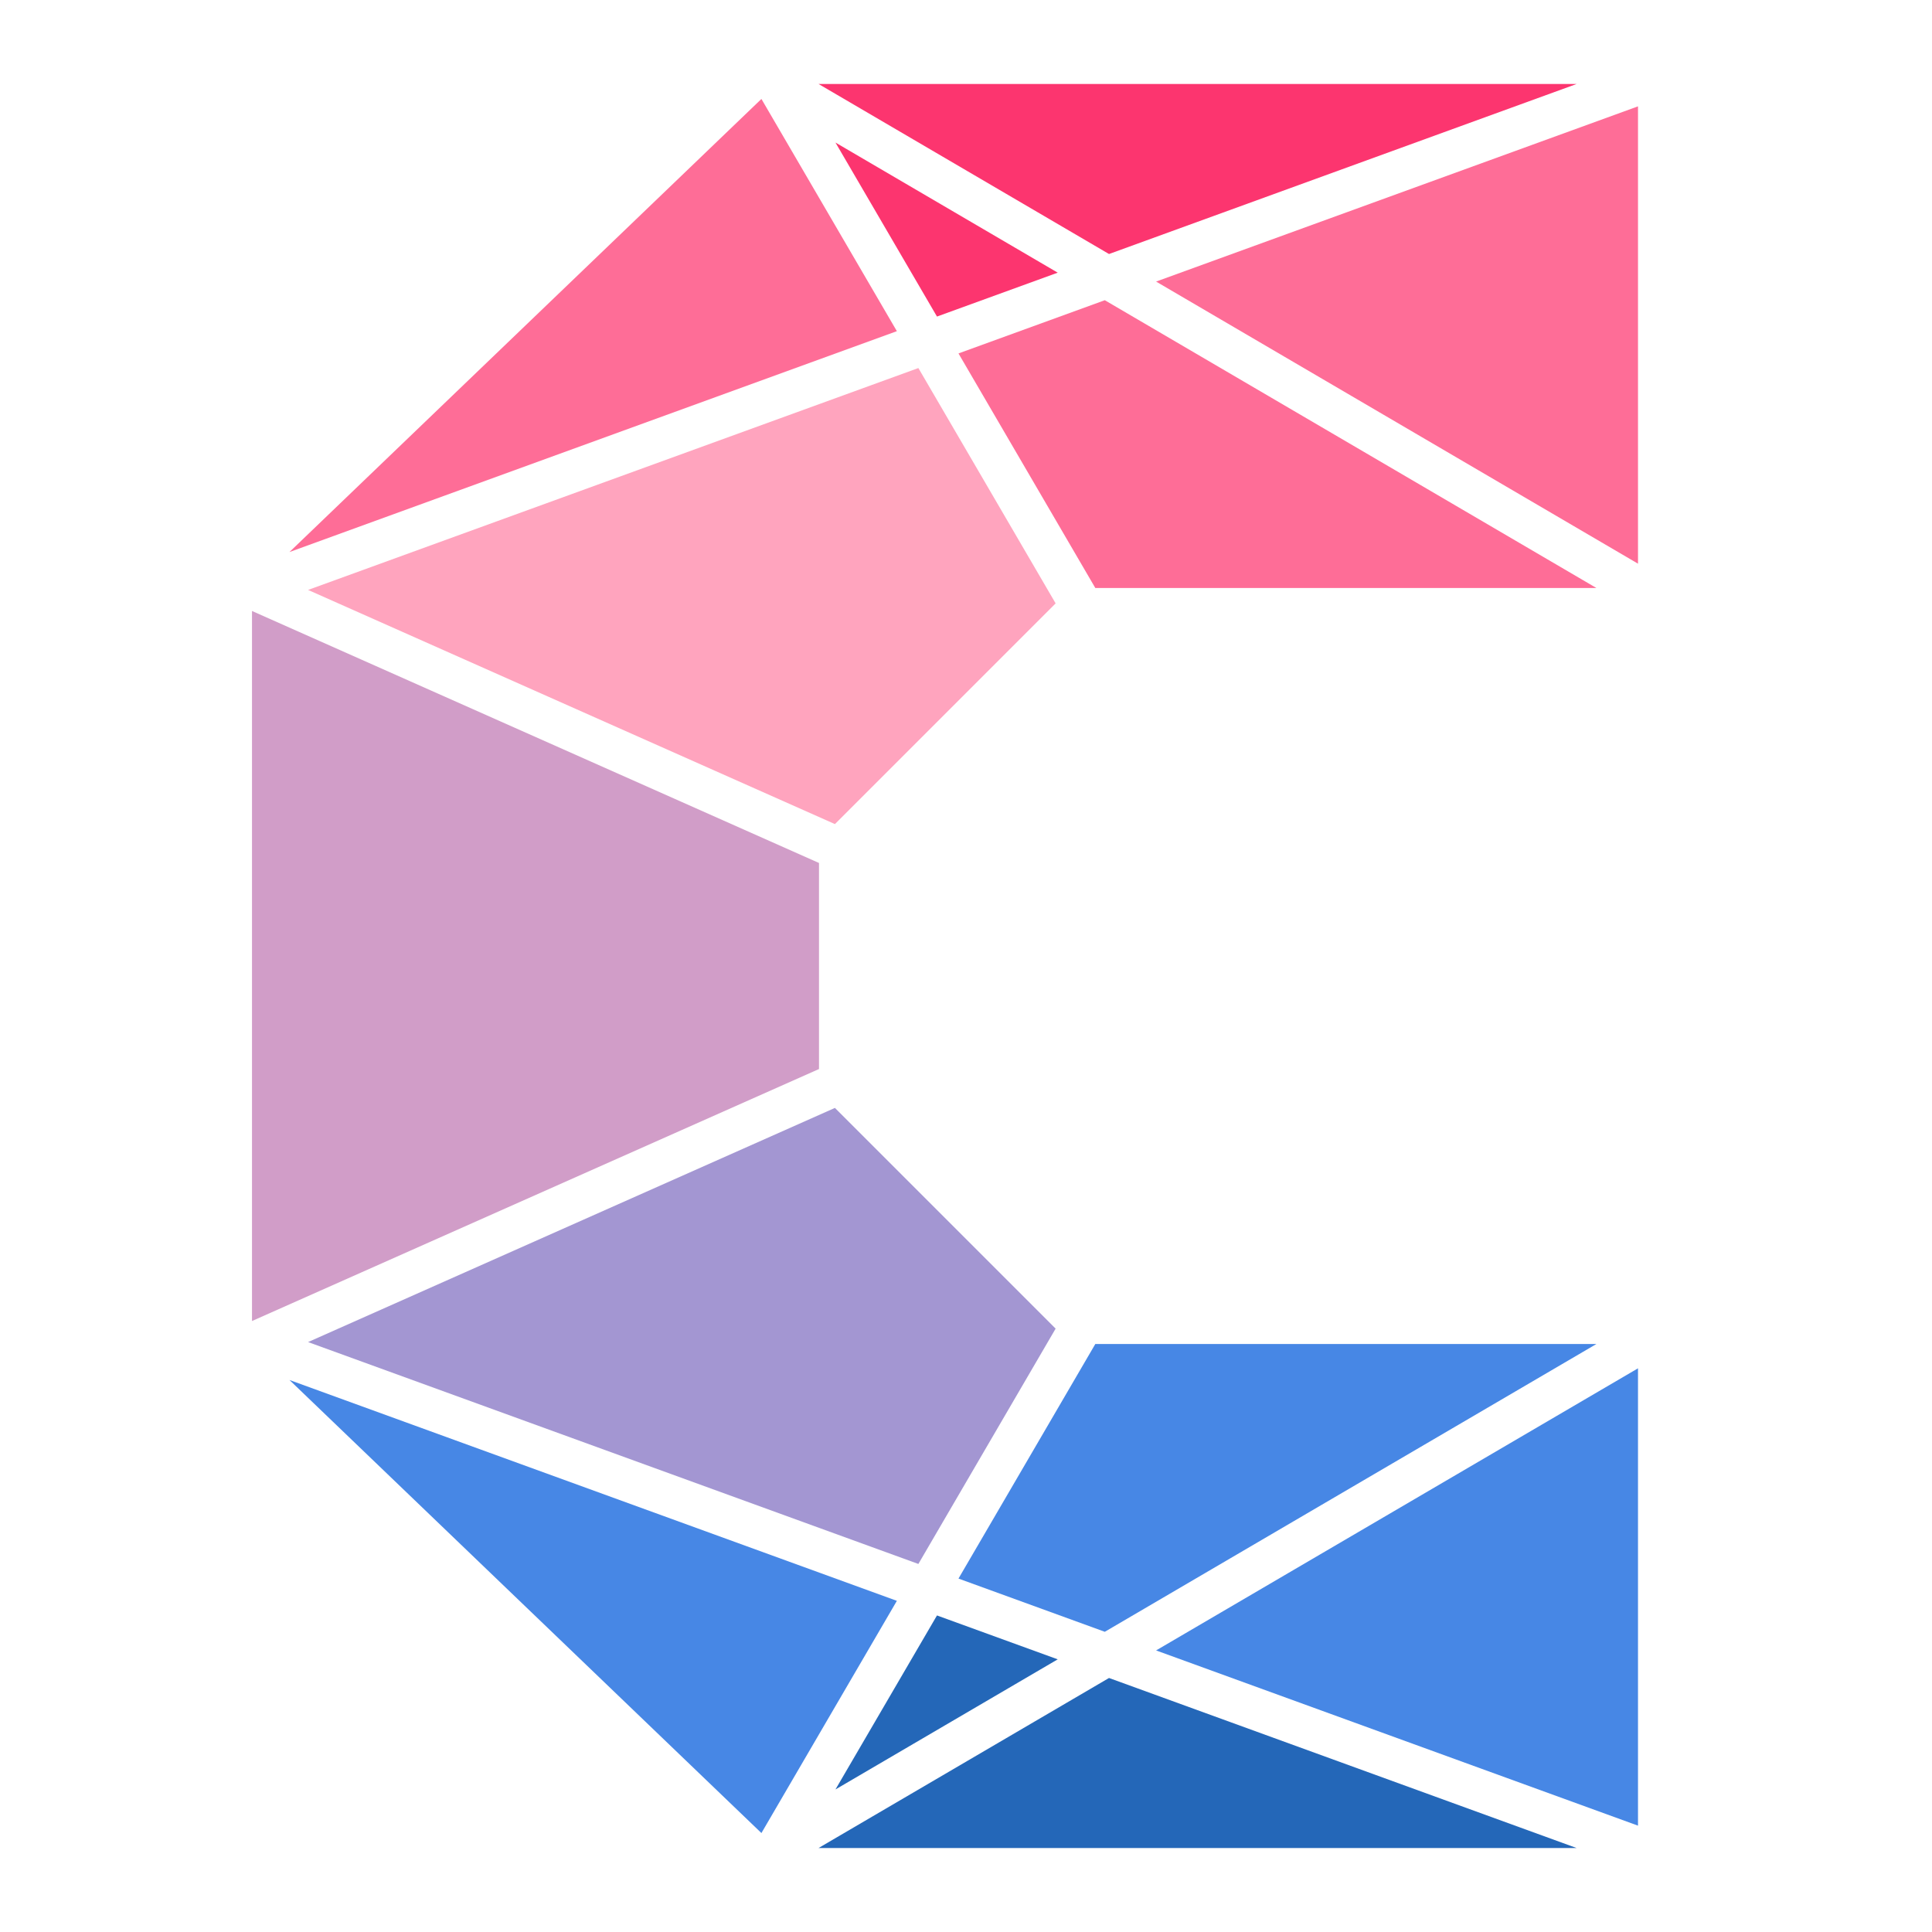
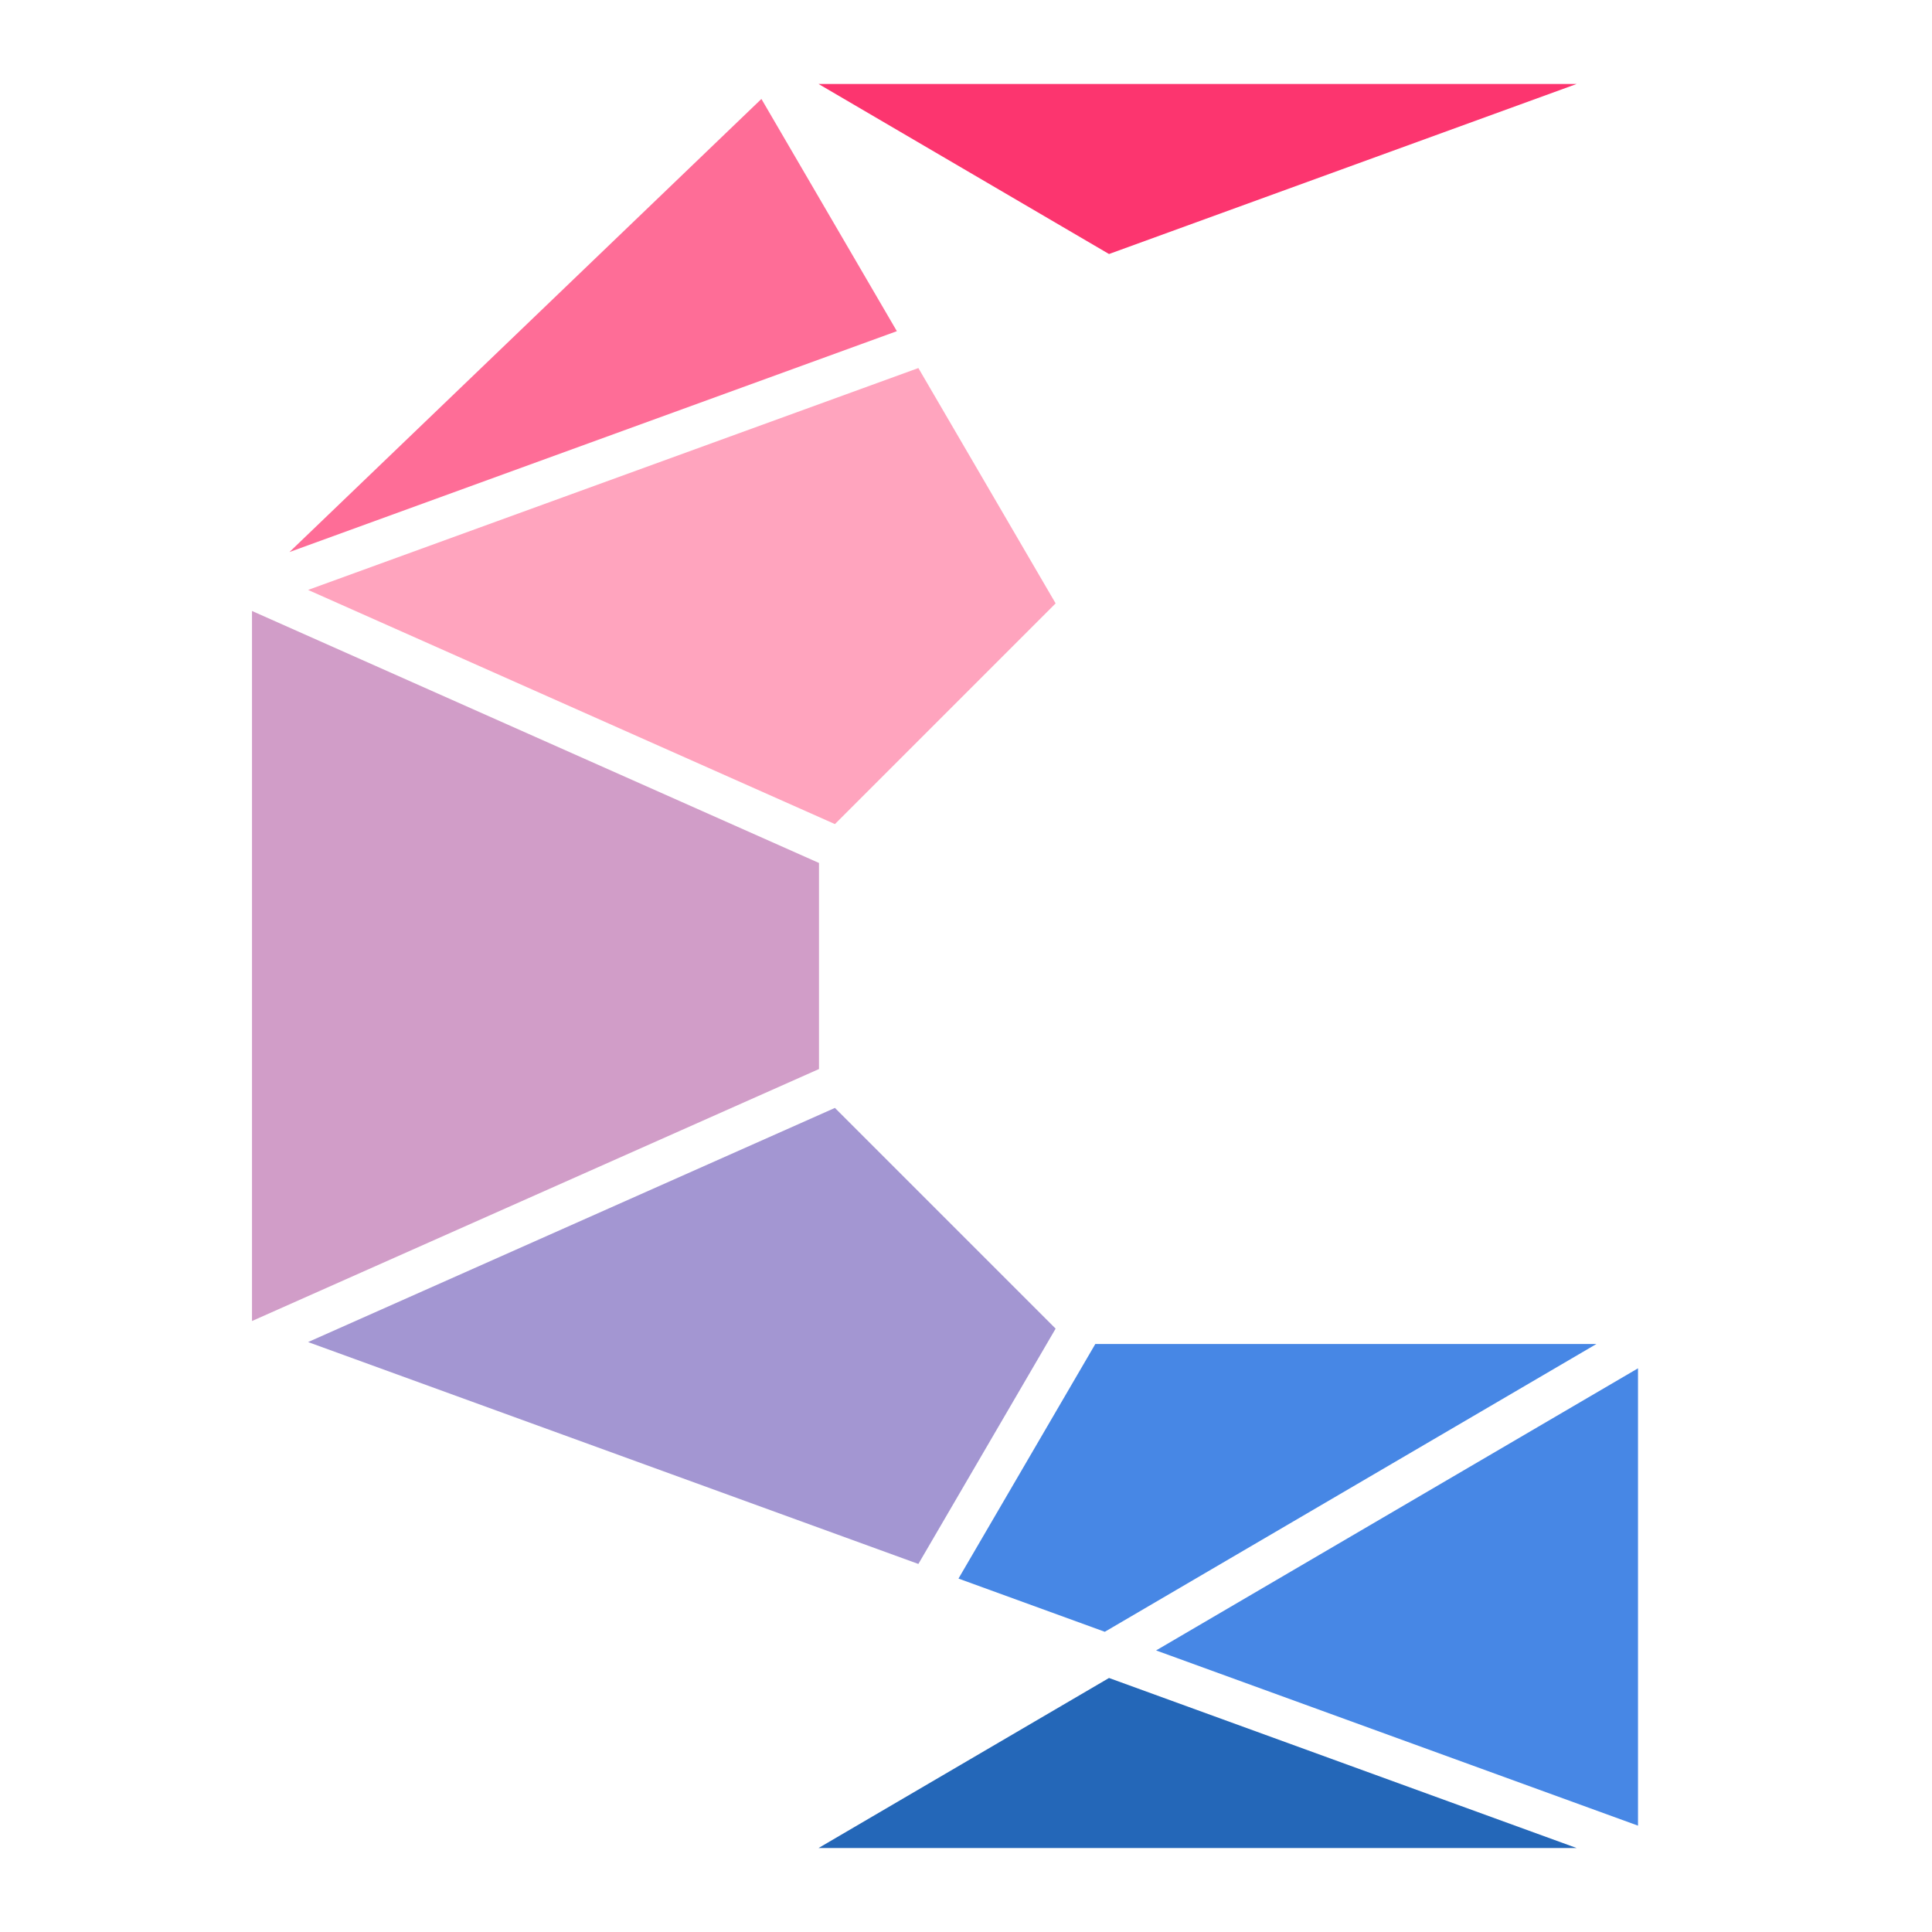
<svg xmlns="http://www.w3.org/2000/svg" id="Positiv" viewBox="0 0 460 460">
  <defs>
    <style>      .cls-1 {        fill: #4787e5;      }      .cls-2 {        fill: #2467b8;      }      .cls-3 {        fill: #fc356f;      }      .cls-4 {        fill: #ffa4be;      }      .cls-5 {        fill: #d19dc8;      }      .cls-6 {        fill: #fe6d97;      }      .cls-7 {        fill: #a396d2;      }    </style>
  </defs>
  <polygon class="cls-1" points="390 325.79 390 434.68 275.26 392.96 390 325.79" />
  <polygon class="cls-2" points="375.37 440 194.9 440 264.05 399.52 375.37 440" />
-   <polygon class="cls-2" points="251.84 395.08 198.92 426.06 223.09 384.63 251.84 395.08" />
  <polygon class="cls-1" points="380.1 320 263.05 388.52 228.21 375.85 260.79 320 380.1 320" />
-   <polygon class="cls-1" points="213.54 381.15 181.29 436.44 68.92 328.57 213.54 381.15" />
  <polygon class="cls-7" points="251.34 316.34 218.66 372.37 73.35 319.54 198.79 263.79 251.34 316.34" />
  <polygon class="cls-5" points="195 205.47 195 254.53 60 314.53 60 145.47 195 205.47" />
  <polygon class="cls-3" points="375.37 20 264.05 60.48 194.9 20 375.37 20" />
-   <polygon class="cls-6" points="390 25.32 390 134.21 275.26 67.04 390 25.32" />
-   <polygon class="cls-3" points="251.84 64.92 223.09 75.37 198.92 33.94 251.84 64.92" />
-   <polygon class="cls-6" points="380.1 140 260.79 140 228.21 84.15 263.05 71.48 380.1 140" />
  <polygon class="cls-4" points="251.34 143.66 198.79 196.21 73.35 140.46 218.66 87.63 251.34 143.66" />
  <polygon class="cls-6" points="213.54 78.85 68.92 131.44 181.29 23.56 213.54 78.85" />
</svg>